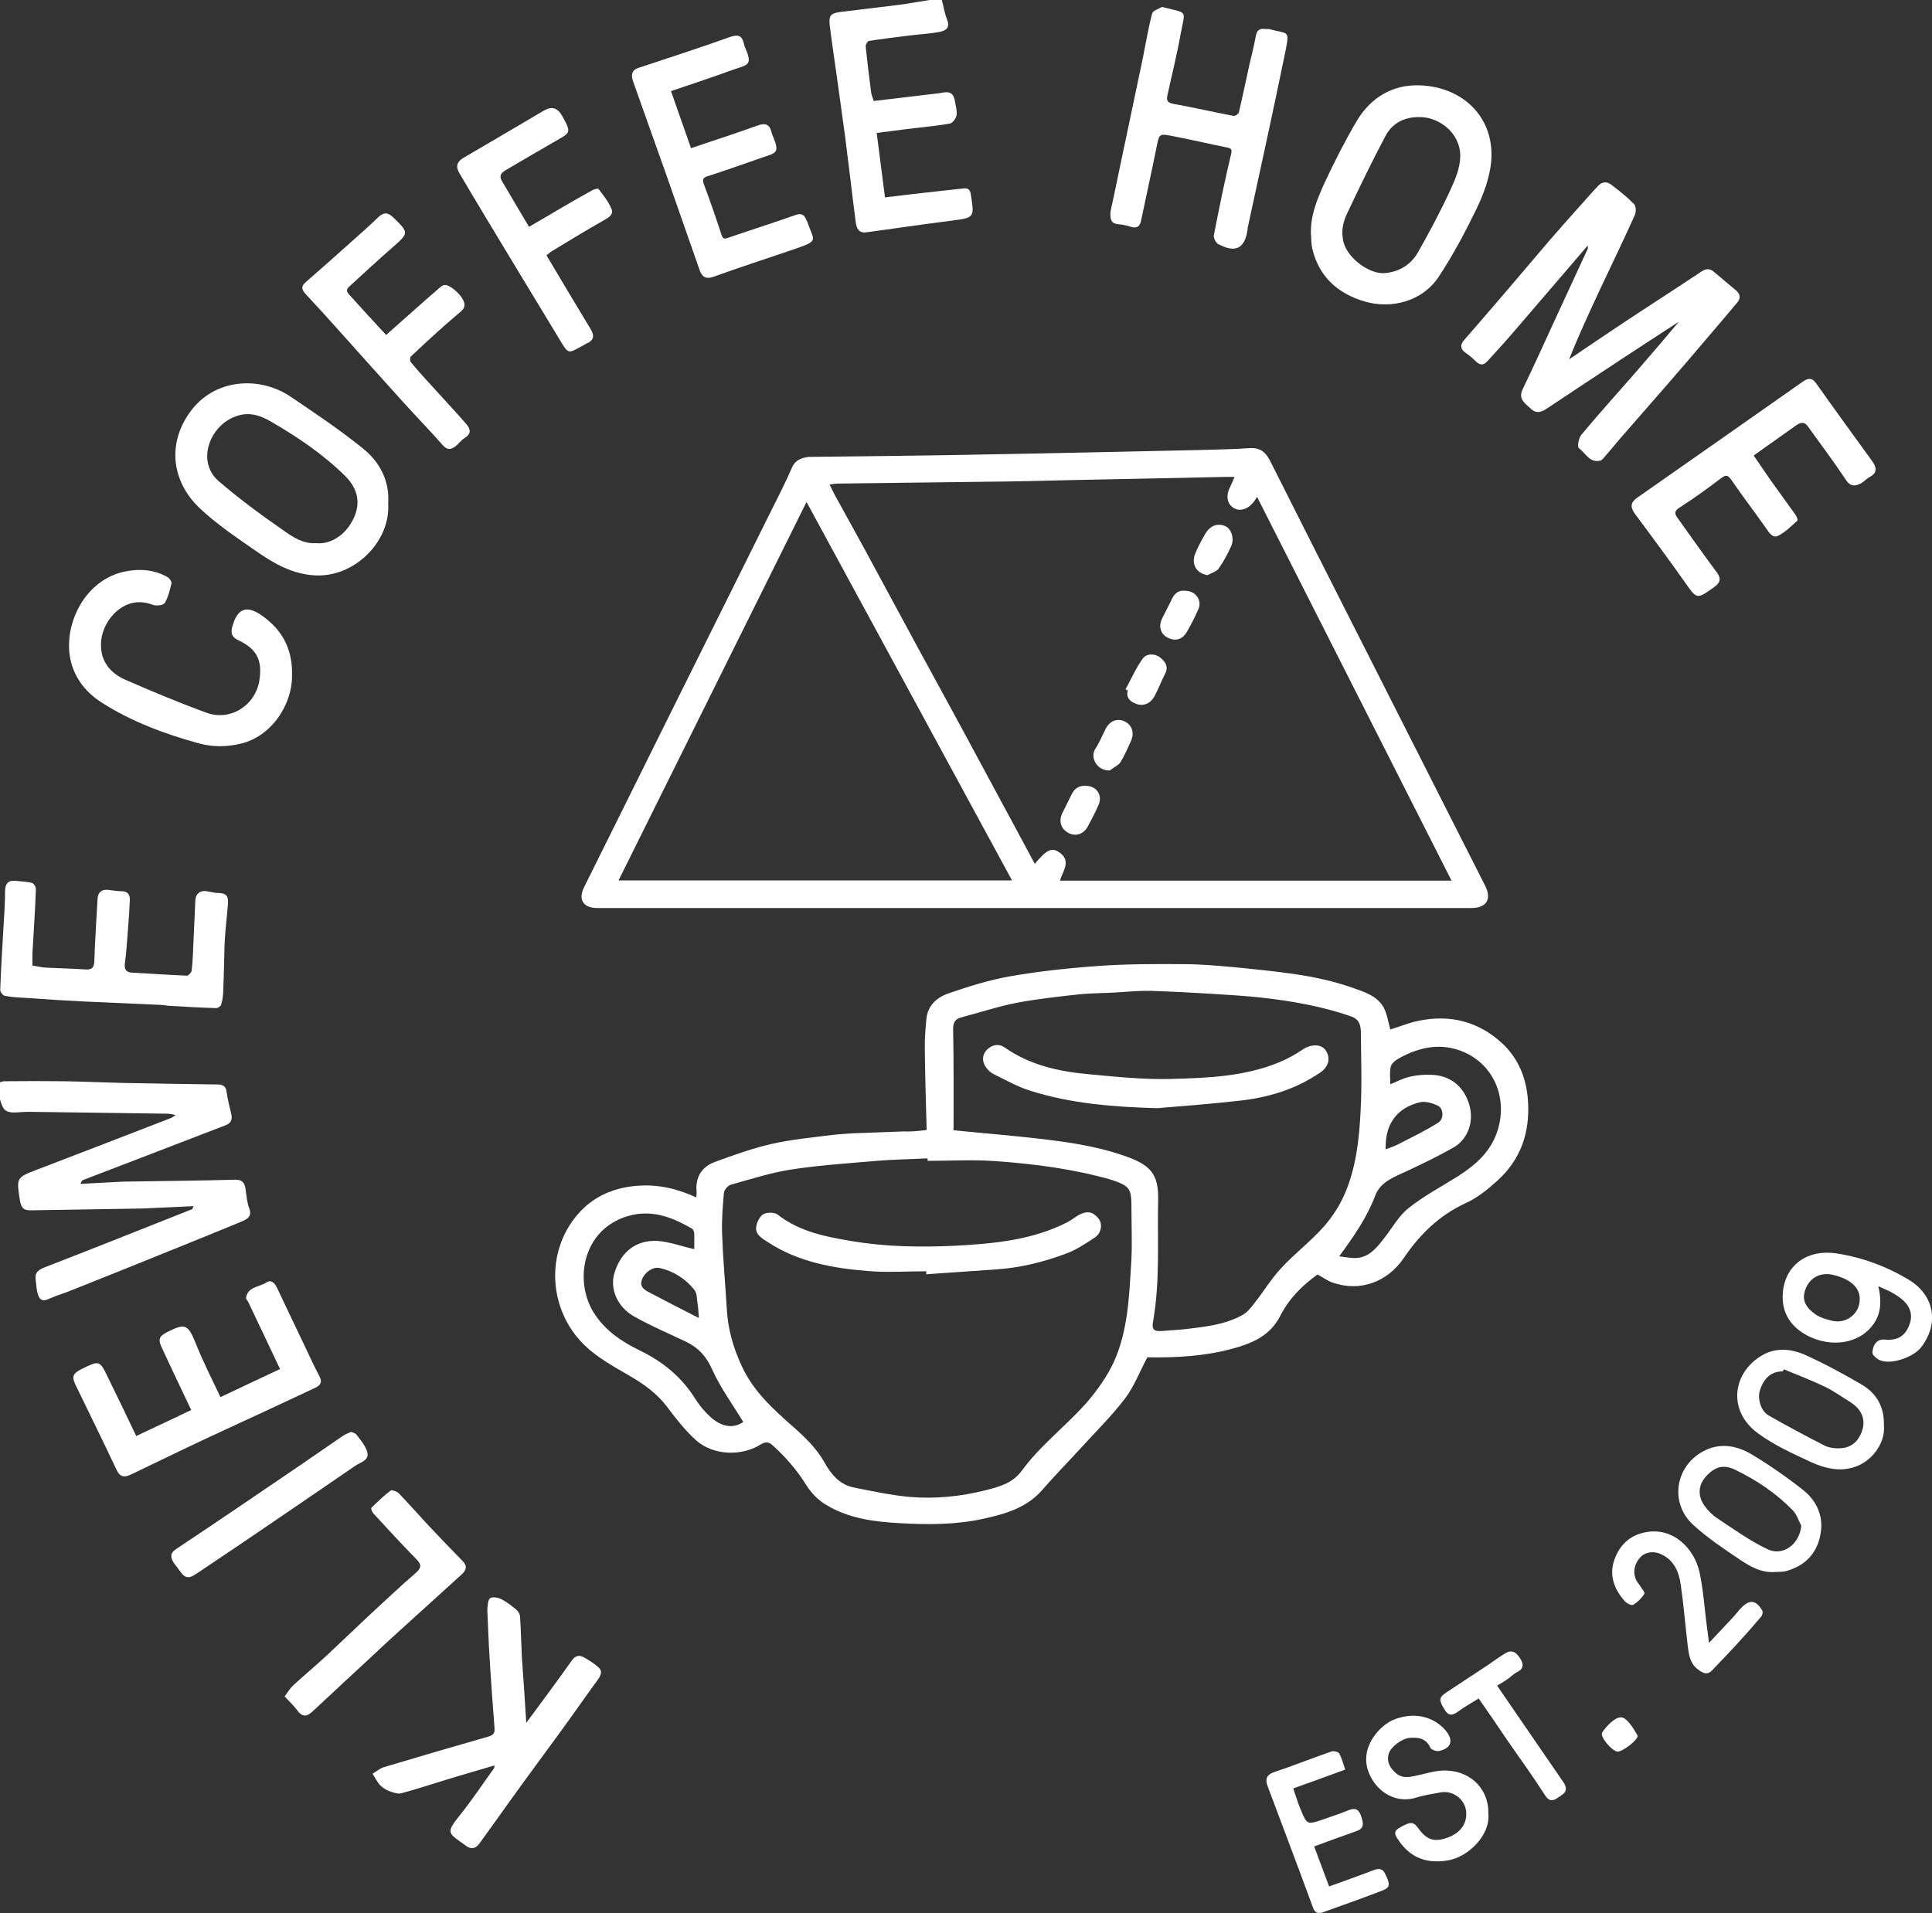
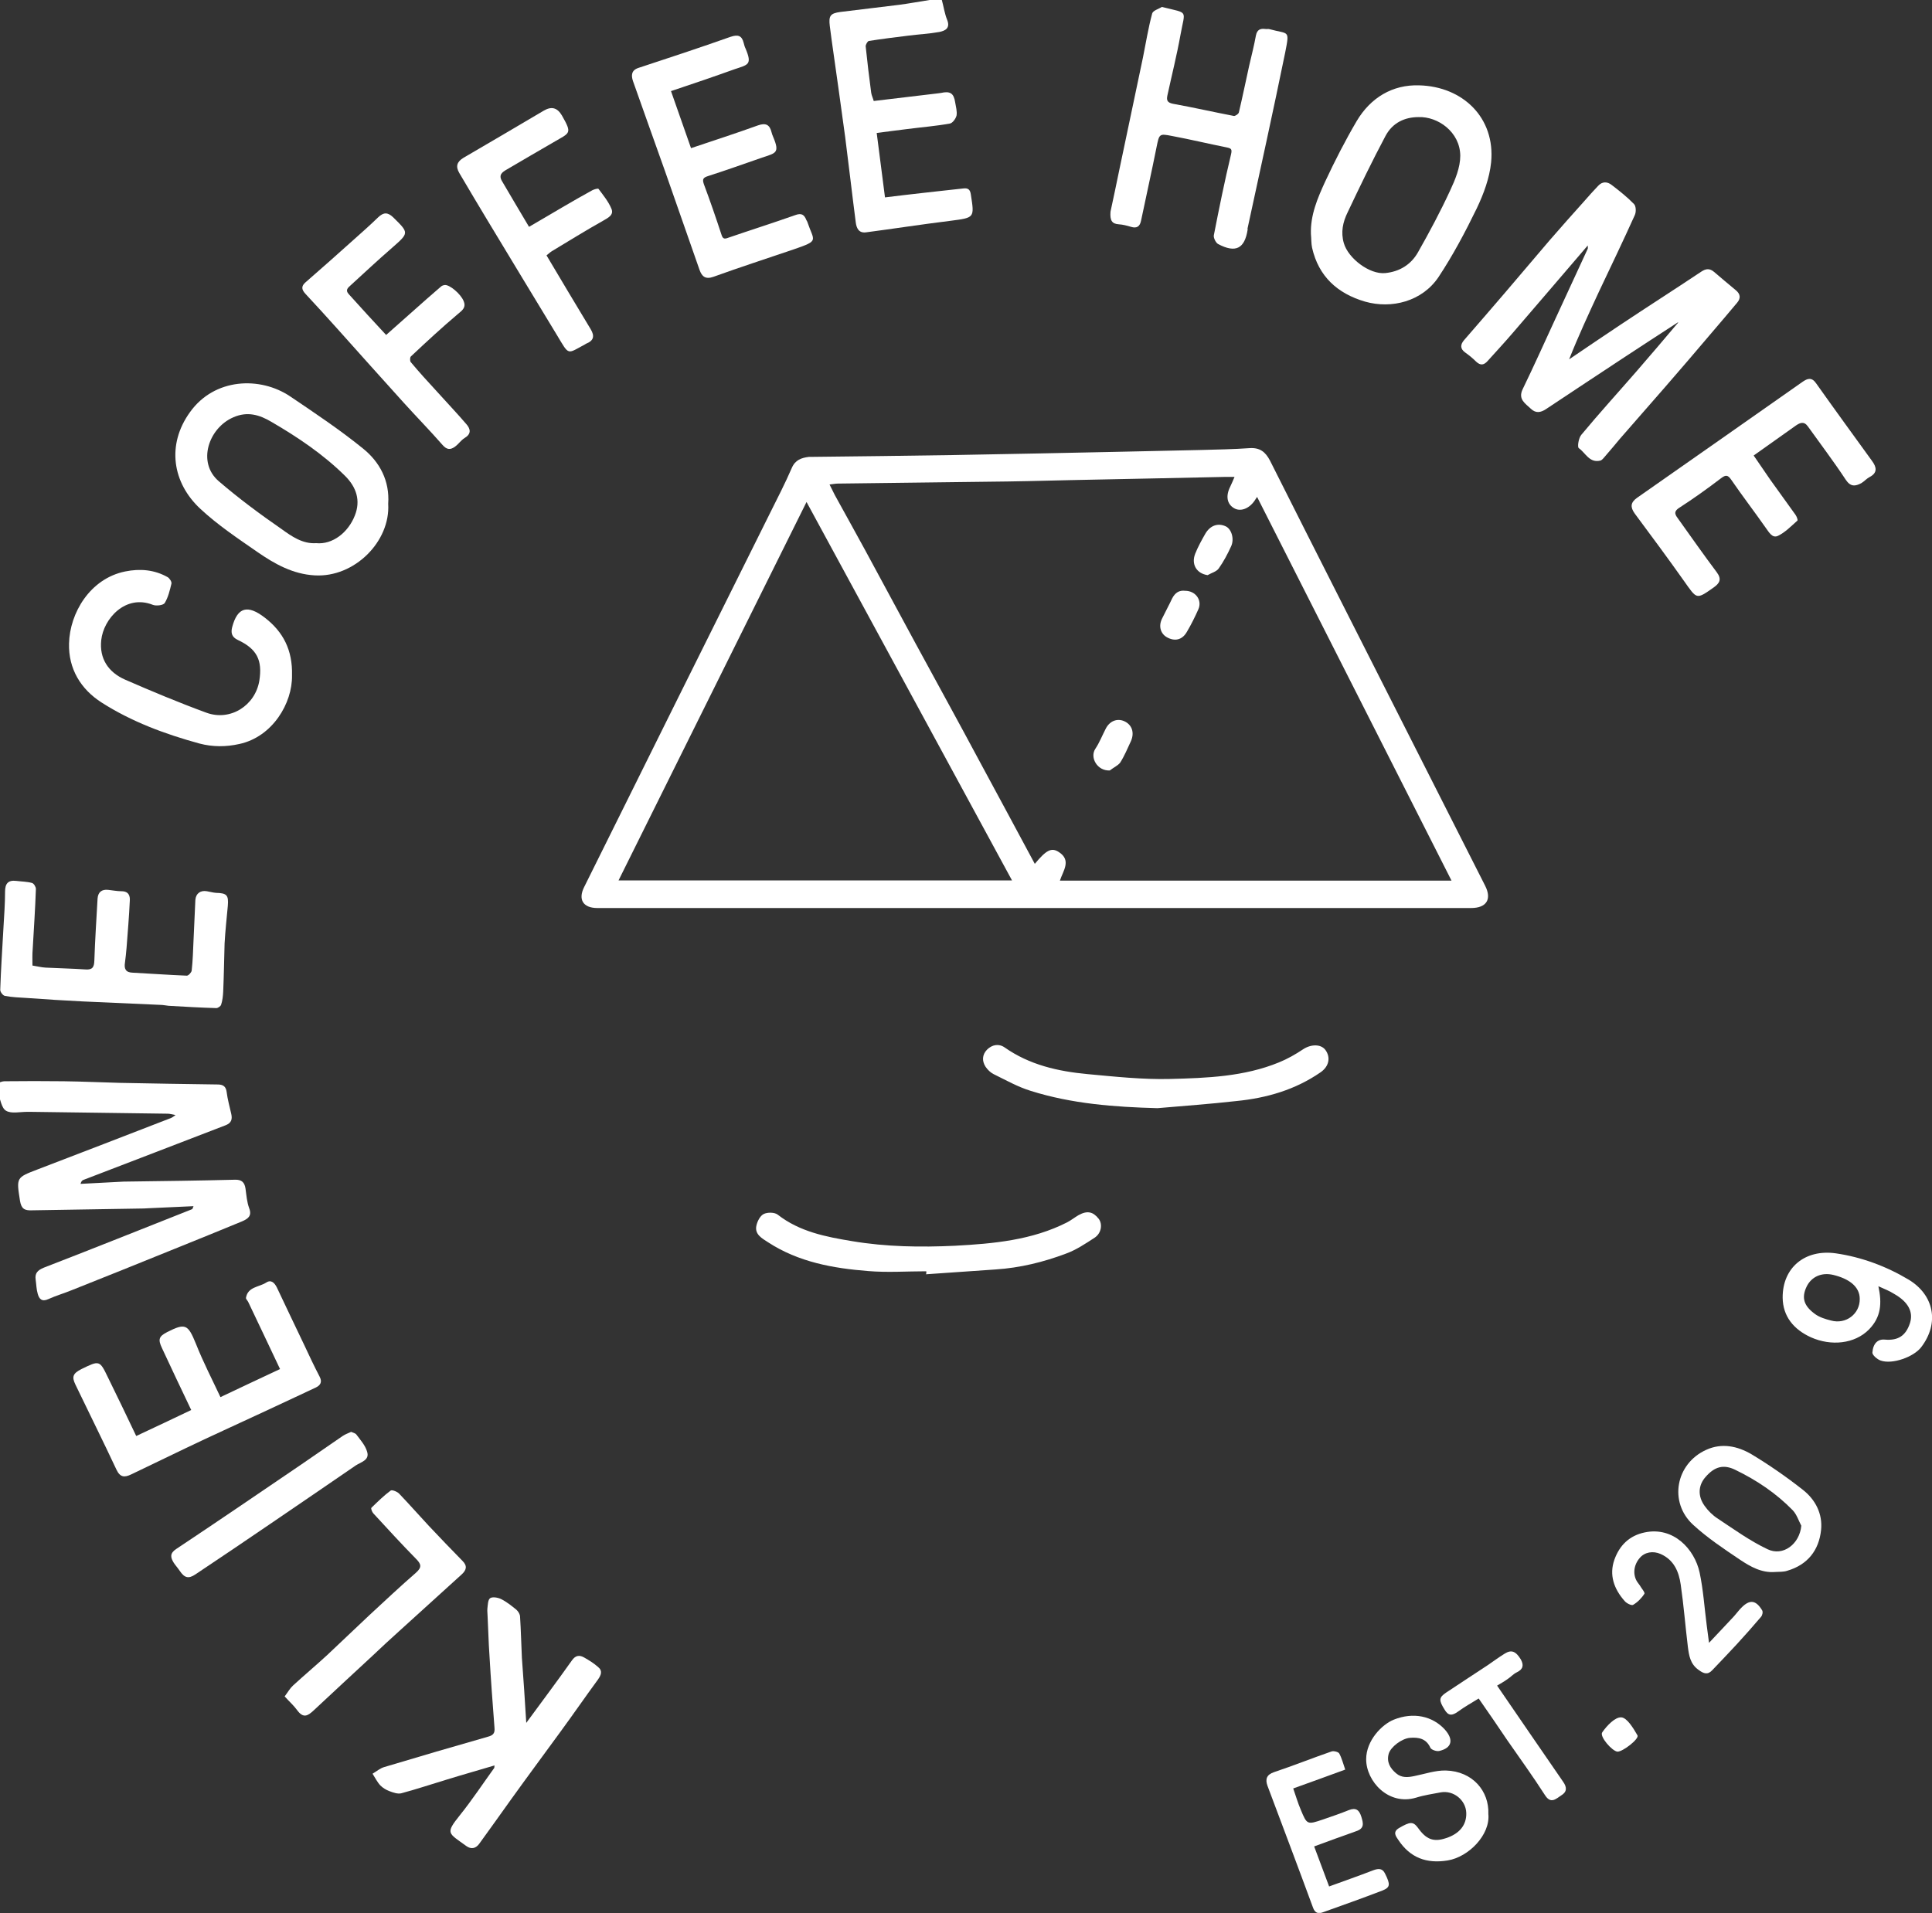
<svg xmlns="http://www.w3.org/2000/svg" xmlns:xlink="http://www.w3.org/1999/xlink" id="Ebene_1" x="0px" y="0px" viewBox="0 0 839.6 831.6" style="enable-background:new 0 0 839.6 831.6;" xml:space="preserve">
  <rect x="0" y="0" width="839.6" height="831.6" fill="#333333" stroke="none" />
  <style type="text/css"> .st0{clip-path:url(#SVGID_00000071554573945404611160000015073481371061154986_);fill:#FFFFFF;} </style>
  <g>
    <defs>
      <rect id="SVGID_1_" x="-0.9" y="0" width="840.5" height="831.5" />
    </defs>
    <clipPath id="SVGID_00000010270541472073344880000018101313252987444121_">
      <use xlink:href="#SVGID_1_" style="overflow:visible;" />
    </clipPath>
    <path style="clip-path:url(#SVGID_00000010270541472073344880000018101313252987444121_);fill:#FFFFFF;" d="M-0.9,470.7 c0.9-0.2,1.9-0.7,2.8-0.7c8.6-0.1,17.2-0.1,25.8,0c8.2,0.1,16.3,0.5,24.5,0.7c14.1,0.3,28.3,0.5,42.4,0.7c2.4,0,3.6,0.9,3.9,3.3 c0.4,3.2,1.3,6.4,2,9.5c0.5,2.3,0.1,3.9-2.4,4.9C77.5,497,56.9,505,36.2,512.9c-0.5,0.2-0.9,0.6-1.2,1.7c6.4-0.3,12.8-0.7,19.1-1 c0.4,0,0.7,0,1.1,0c15.6-0.2,31.3-0.4,46.9-0.8c3-0.1,4.2,1.2,4.6,3.9c0.4,2.9,0.6,5.8,1.6,8.5c1.3,3.4-0.6,4.6-3.1,5.7 c-9.9,4.1-19.8,8.1-29.7,12.1c-14.7,6-29.5,11.9-44.3,17.8c-3.4,1.4-6.9,2.4-10.2,3.9c-2.8,1.3-4-0.1-4.6-2.3 c-0.6-2-0.6-4.1-0.9-6.1c-0.4-2.8,0.7-4.1,3.6-5.3c21.5-8.3,42.9-16.9,64.4-25.4c0.2-0.1,0.2-0.4,0.6-1.3 c-6.8,0.3-13.2,0.6-19.7,0.9c-0.6,0-1.2,0.1-1.8,0.1c-16.3,0.3-32.5,0.5-48.8,0.8c-3.1,0.1-4.5-0.6-5.1-4.1 c-1.6-10.2-1.7-10.1,7.7-13.7c19.4-7.4,38.7-14.9,58.1-22.4c0.4-0.2,0.8-0.5,1.8-1.2c-1.6-0.3-2.5-0.6-3.5-0.6 c-19.7-0.3-39.5-0.5-59.2-0.8c-0.6,0-1.2,0-1.9,0c-3.1,0-6.8,0.9-9.1-0.5c-2-1.2-2.4-5-3.5-7.6V470.7z" />
-     <path style="clip-path:url(#SVGID_00000010270541472073344880000018101313252987444121_);fill:#FFFFFF;" d="M409.3,0 c0.8,2.9,1.2,5.9,2.3,8.6c1.5,3.7-0.9,4.8-3.4,5.3c-4.4,0.8-9,1-13.5,1.6c-5.7,0.7-11.4,1.4-17.1,2.3c-0.6,0.1-1.4,1.6-1.4,2.3 c0.7,6.7,1.5,13.5,2.4,20.2c0.2,1.3,0.8,2.4,1.1,3.6c9.5-1.1,18.6-2.2,27.7-3.3c0.5-0.1,1-0.1,1.5-0.2c4-0.9,5.6,0.1,6.2,4.1 c0.3,1.9,0.9,3.9,0.6,5.7c-0.3,1.3-1.7,3.3-2.9,3.5c-6.1,1.1-12.4,1.6-18.6,2.4c-4.2,0.5-8.5,1.1-13.2,1.7c1.2,9.3,2.4,18.4,3.6,28 c5.9-0.7,11.4-1.4,17-2c5.7-0.6,11.4-1.3,17.2-1.9c1.9-0.2,2.8,0.5,3.1,2.6c1.6,10.3,1.7,10.1-9,11.5c-12.2,1.5-24.4,3.4-36.6,5 c-3.2,0.4-4.1-2-4.4-4.3c-1.6-12.3-3-24.7-4.6-37.1c-1.9-14.1-3.9-28.2-5.9-42.3c-0.3-2-0.5-4.1-0.8-6.1c-0.5-4.3,0.2-5.4,4.6-6 c8.5-1.1,17-2,25.5-3.1c4.6-0.6,9.3-1.5,13.9-2.2H409.3z" />
-     <path style="clip-path:url(#SVGID_00000010270541472073344880000018101313252987444121_);fill:#FFFFFF;" d="M303.7,572.9 c-0.2-2.4-0.2-4.1-0.5-5.8c-0.4-2.2-0.2-5-1.5-6.5c-3.8-4.7-8.8-8-14.9-9.4c-2.9-0.7-6.4,1.6-7.7,4.7c-1.4,3.2,0.7,4.7,3.1,5.9 C289.2,565.5,296.2,569.1,303.7,572.9 M602.2,499.6c2.1-0.8,3.9-1.4,5.6-2.3c5.8-3,11.7-5.8,17.2-9.3c2.6-1.6,2.4-6.2-0.2-7.4 c-2.3-1.1-5.3-2-7.6-1.5C607,481.5,601.8,488.7,602.2,499.6 M582,546.1c2.6,0.3,5.2,0.9,7.8,0.7c5.4-0.5,8.5-4.5,11.5-8.3 c3.6-4.5,6.5-10,11-13.5c6.5-5.2,14-9.1,21.1-13.6c8-5.1,14.8-11,17.6-20.6c4-13.6-1.7-27.5-14.4-33.3c-9.8-4.4-19.3-2.6-28.4,2.4 c-1.5,0.8-3.4,2.2-3.8,3.7c-0.6,2.3-0.2,5-0.2,7.7c3.1-1.3,5.8-2.7,8.6-3.3c3-0.7,6.1-0.9,9.1-0.8c8.6,0.2,14.1,5.3,16.4,12.3 c2.8,8.5-1,16.1-6.5,19.2c-6.6,3.8-13.5,7.1-20.5,10.4c-5.5,2.5-11.5,4.7-13.7,10.7C594.1,529.1,588.5,537.2,582,546.1 M301.7,543 c0-1.9,0.1-4.4,0-6.8c0-0.7-0.4-1.7-0.9-2.1c-8.2-4.7-16.6-8.2-26.4-5.9c-20.8,5-25.2,27.7-16.6,42c4.9,8.1,12.4,13,20.6,17 c9.8,4.8,17.8,11.4,23.6,20.6c1.8,2.9,4,5.6,6.5,7.9c5.1,4.8,10.4,5.3,14.5,2.4c-4.6-7.6-9.9-14.8-13.5-22.8 c-2.5-5.6-5.8-9.3-11-11.9c-7.7-3.7-15.6-7-23-11.2c-7.5-4.3-10.6-12.3-8.4-19.1c2.8-9,9.4-14.2,18.7-13.7 C291,539.8,296.1,541.7,301.7,543 M414.4,491.3c16,1.6,30.8,2.7,45.5,4.7c9.5,1.3,19.1,3.1,28.1,6.2c12.3,4.1,15.5,8.2,15.3,19.5 c-0.4,17.6,0.9,35.2-2.2,52.7c-0.7,3.7,0.5,4.5,4.5,4.1c3.3-0.3,6.6-0.4,9.9-0.8c8.4-1,16.8-1.9,24.3-6c2.1-1.1,3.8-3.2,5.3-5.2 c4-5,7.3-10.6,11.7-15.3c5.8-6.3,12.7-11.5,18.4-17.9c3.8-4.3,7.1-9.4,9.3-14.6c4.9-11.5,6.2-23.8,6.8-36.1 c0.6-11.2,0.2-22.4,0.1-33.6c0-2.9-0.5-5.8-4-7.1c-12.8-4.5-26.1-6.8-39.6-8.3c-6.5-0.7-13-1.1-19.5-1.5c-9.5-0.6-19-1.1-28.5-1.4 c-4.9-0.1-9.9,0.4-14.8,0.7c-5.3,0.3-10.6,0.3-15.9,0.8c-9.1,1-18.3,2-27.3,3.7c-8.2,1.6-16.2,4.3-24.3,6.4 c-2.5,0.7-3.3,2.4-3.3,4.9C414.5,462.2,414.4,476.9,414.4,491.3 M403.1,504.6c0-0.4,0-0.7,0-1.1c-7.4,0.4-14.9,0.5-22.2,1.1 c-12.5,1.1-25,1.9-37.3,3.8c-8.8,1.4-17.5,4.2-26.1,6.6c-1.2,0.4-2.8,2.2-2.9,3.5c-0.5,5.8-1,11.7-0.8,17.6 c0.4,11.2,1.4,22.3,2.1,33.5c0.5,8.5,2.9,16.6,6.5,24.3c4.9,10.7,13.5,18.6,22.2,26.2c5.3,4.7,10.3,9.5,13.7,15.6 c3,5.3,6.5,9.6,12.8,10.9c8.1,1.6,16.3,3.4,24.5,4.1c10.9,0.9,21.9-0.2,32.6-2.9c6-1.5,12-3.1,15.9-8.6c2.8-3.8,6-7.4,9.4-10.8 c6.3-6.4,13.1-12.3,19-19c4.5-5.3,8.7-11.2,11.6-17.5c6.1-13.6,6.6-28.4,7.5-43c0.5-8,0.1-16,0.1-24c0-8.3-0.7-9.3-8.5-12 c-0.1,0-0.2-0.1-0.3-0.1c-16.5-4.7-33.5-6.9-50.6-8.1C422.5,504,412.8,504.6,403.1,504.6 M402.7,491.2c-0.3-11.9-0.7-23.6-0.8-35.3 c-0.1-4.4,0.3-8.8,0.7-13.1c0.6-5.8,4.6-9.3,9.6-11c8.7-3,17.6-5.8,26.6-7.4c12.7-2.2,25.5-3.6,38.3-4.5 c12.4-0.9,24.8-0.9,37.2-0.8c7.6,0,15.3,0.7,22.9,1.4c17.1,1.8,34.4,3.1,50.7,8.9c5.1,1.8,10.7,3.5,13.5,8.7 c1.4,2.8,1.9,6.1,2.8,9.4c3.7-1.1,7.7-2.8,11.9-3.7c14-3,26.6,0.2,36.9,9.9c6.9,6.5,10.3,14.9,11,24.5c1,14.1-3.1,26-13.7,35.4 c-4,3.6-8.5,7.2-13.4,9.4c-11.5,5.3-19.9,13.6-26.9,23.9c-6.9,10.1-18.7,15-31.2,10.5c-2.1-0.8-4-2.2-6.2-3.4 c-6.7,4.7-12.5,10.6-16.3,18.1c-4.4,8.6-12.3,11.9-20.9,14.2c-12.2,3.3-24.7,3.9-36.8,3.7c-3.3,6.2-5.7,12.6-9.7,17.9 c-6,7.9-13.2,14.9-19.9,22.3c-5.4,5.9-11,11.6-16.2,17.6c-6.7,7.6-15.7,10.2-25.1,12.3c-12.1,2.7-24.3,2.7-36.5,2 c-11.2-0.6-22.5-2-32.4-8.1c-3.3-2-6.3-5.1-8.3-8.3c-4.1-6.6-9.1-12.4-14.9-17.6c-1.4-1.2-2.7-1.6-4.9-0.3 c-8.1,5.2-20.7,5.1-28.4-1.9c-4.7-4.3-8.7-9.4-12.5-14.5c-4.5-5.9-10.2-9.9-16.6-13.6c-6.7-3.9-13.8-7.8-19.2-13.1 c-15.7-15.2-17.2-40.5-2.8-57c6.7-7.7,15.7-11.6,26.2-12.3c8.8-0.6,17,1.3,25.2,5.1c0.1-1.1,0.2-2,0.1-2.8 c-0.5-6.1,2.3-10.5,7.9-12.6c8.2-3,16.5-6,24.9-7.9c8.4-1.9,17.1-2.7,25.7-3.8c3.3-0.4,6.6-0.6,9.9-0.8c7.3-0.3,14.6-0.5,21.9-0.8 C396.3,492,399.7,491.5,402.7,491.2" />
+     <path style="clip-path:url(#SVGID_00000010270541472073344880000018101313252987444121_);fill:#FFFFFF;" d="M409.3,0 c0.8,2.9,1.2,5.9,2.3,8.6c1.5,3.7-0.9,4.8-3.4,5.3c-4.4,0.8-9,1-13.5,1.6c-5.7,0.7-11.4,1.4-17.1,2.3c-0.6,0.1-1.4,1.6-1.4,2.3 c0.7,6.7,1.5,13.5,2.4,20.2c0.2,1.3,0.8,2.4,1.1,3.6c9.5-1.1,18.6-2.2,27.7-3.3c0.5-0.1,1-0.1,1.5-0.2c4-0.9,5.6,0.1,6.2,4.1 c0.3,1.9,0.9,3.9,0.6,5.7c-0.3,1.3-1.7,3.3-2.9,3.5c-6.1,1.1-12.4,1.6-18.6,2.4c-4.2,0.5-8.5,1.1-13.2,1.7c1.2,9.3,2.4,18.4,3.6,28 c5.9-0.7,11.4-1.4,17-2c5.7-0.6,11.4-1.3,17.2-1.9c1.9-0.2,2.8,0.5,3.1,2.6c1.6,10.3,1.7,10.1-9,11.5c-12.2,1.5-24.4,3.4-36.6,5 c-3.2,0.4-4.1-2-4.4-4.3c-1.6-12.3-3-24.7-4.6-37.1c-1.9-14.1-3.9-28.2-5.9-42.3c-0.3-2-0.5-4.1-0.8-6.1c-0.5-4.3,0.2-5.4,4.6-6 c8.5-1.1,17-2,25.5-3.1c4.6-0.6,9.3-1.5,13.9-2.2H409.3" />
    <path style="clip-path:url(#SVGID_00000010270541472073344880000018101313252987444121_);fill:#FFFFFF;" d="M350.5,218.2 c-27.4,55.1-54.5,109.7-81.7,164.5h171C410,327.8,380.4,273.3,350.5,218.2 M630.8,382.8C602.5,327,574.5,271.6,546.3,216 c-0.5,0.8-0.9,1.3-1.2,1.8c-2.4,3.4-6.1,4.7-8.8,3.1c-3.1-1.8-3.7-5.3-1.7-9.3c0.6-1.3,1.2-2.6,1.9-4.3c-1.7,0-2.9,0-4.1,0 c-11,0.2-22.1,0.5-33.1,0.7c-11.4,0.2-22.8,0.5-34.2,0.7c-12.1,0.3-24.3,0.6-36.4,0.7c-21.5,0.3-43,0.5-64.5,0.8 c-1,0-2.1,0.2-3.7,0.4c1,1.9,1.6,3.3,2.3,4.6c4.4,8,8.8,15.9,13.1,23.8c7.4,13.6,14.7,27.3,22.1,40.9c9.3,17.1,18.7,34.2,27.9,51.4 c8,14.7,15.8,29.4,23.8,44.2c4.9-5.9,7.2-7.3,10.5-5.1c5.5,3.6,1.8,8.1,0.4,12.4H630.8z M449.3,394.7c-63.2,0-126.5,0-189.7,0 c-6.2,0-8.5-3.7-5.7-9.2c7.2-14.4,14.3-28.9,21.5-43.3c6.5-13,12.9-26.1,19.4-39.1c6.7-13.5,13.4-26.9,20.1-40.4 c6.5-13.1,13.1-26.3,19.6-39.4c3.3-6.6,6.7-13.2,9.6-19.9c1.5-3.5,4.2-4.4,7.4-4.8c0.2,0,0.5,0,0.7,0c20.7-0.2,41.5-0.5,62.2-0.8 c12.4-0.2,24.8-0.5,37.2-0.7c11.3-0.2,22.6-0.5,33.8-0.7c12.2-0.3,24.3-0.5,36.5-0.8c7.1-0.2,14.1-0.3,21.1-0.8 c4.5-0.3,6.9,1.6,8.9,5.4c10.4,20.8,21,41.6,31.5,62.4c20.7,40.8,41.3,81.6,62,122.4c3,5.9,0.6,9.7-6.1,9.7 C576,394.7,512.7,394.7,449.3,394.7" />
    <path style="clip-path:url(#SVGID_00000010270541472073344880000018101313252987444121_);fill:#FFFFFF;" d="M729.2,140.1 c-7.8,5.1-15.6,10.1-23.3,15.2c-11.4,7.5-22.7,15-34,22.5c-2.4,1.6-4.5,1.9-6.6-0.1c-2.4-2.3-5.7-4.1-3.6-8.5 c4.8-9.9,9.3-19.9,13.9-29.9c4.8-10.4,9.6-20.8,14.4-31.2c0.1-0.3,0-0.7,0-1.4c-11,12.8-21.7,25.4-32.5,37.9 c-3.6,4.2-7.3,8.2-11,12.3c-1.6,1.8-3.1,2.1-5,0.3c-1.5-1.5-3.1-2.8-4.8-4c-2.2-1.6-2.1-3.4-0.5-5.3c5.9-6.8,11.8-13.6,17.7-20.5 c6.5-7.6,12.9-15.2,19.4-22.8c5-5.8,10.2-11.6,15.3-17.3c1.9-2.2,3.9-4.4,5.9-6.5c1.8-2,4-1.9,5.9-0.4c3.4,2.6,6.8,5.3,9.7,8.3 c0.9,0.9,1,3.5,0.3,4.9c-5,11.1-10.3,22.1-15.5,33.1c-4.5,9.7-9,19.4-13,29.5c7.4-5,14.7-10,22.1-14.9 c11.7-7.8,23.6-15.4,35.3-23.2c2.1-1.4,3.7-1.5,5.6,0.1c3.1,2.7,6.3,5.3,9.5,8c1.9,1.6,2.2,3.4,0.5,5.4c-3.7,4.4-7.4,8.8-11.1,13.1 c-6.8,8-13.6,16-20.5,23.9c-6.4,7.4-12.9,14.7-19.3,22.1c-2.2,2.6-4.3,5.2-6.6,7.8c-0.5,0.6-1.2,1.5-1.9,1.7 c-4.8,1.2-6.5-3.4-9.4-5.4c-0.7-0.5-0.1-4.4,1.1-5.8c7.8-9.4,16-18.4,24-27.6c6.1-7,12.1-14.1,18.1-21.2 C729.3,140.4,729.3,140.2,729.2,140.1" />
    <path style="clip-path:url(#SVGID_00000010270541472073344880000018101313252987444121_);fill:#FFFFFF;" d="M137.4,236.1 c7.1,0.7,13.9-4.6,16.8-12c2.6-6.5,0.7-12.3-4.2-17.2c-9.5-9.4-20.5-16.8-32-23.5c-5.2-3.1-10.5-4.7-16.6-2 c-10.7,4.6-15.9,19.6-6.3,27.8c8.6,7.4,17.9,14.3,27.3,20.8C126.7,233.1,131.5,236.5,137.4,236.1 M168.7,219 c1,16.4-14.7,32.1-31.9,31.1c-9.5-0.5-17.5-5-25-10.2c-8.5-5.9-17.2-11.7-24.7-18.7c-12.2-11.3-14.8-27.9-4.5-42.1 c10.6-14.8,30.4-15.6,43.5-6.8c10.8,7.3,21.6,14.5,31.7,22.7C165.1,200.9,169.4,209.1,168.7,219" />
    <path style="clip-path:url(#SVGID_00000010270541472073344880000018101313252987444121_);fill:#FFFFFF;" d="M616.5,50.9 c-6,0-11.3,2.4-14.4,8.2c-5.8,10.9-11.2,22.1-16.5,33.3c-2,4.1-3,8.5-1.6,13.3c1.9,6.6,11.2,13.7,18,13c6.2-0.6,11.2-3.7,14.2-9 c5-8.8,9.8-17.8,14-26.9c2.2-4.7,4.4-10,4.4-15.1C634.5,57.3,624.8,50.6,616.5,50.9 M569.7,101.8c-0.3-8.3,2.9-15.7,6.2-22.9 c4.2-9,8.7-17.8,13.7-26.3c6-10.1,15.5-15.9,27.2-15.5c18.8,0.5,33.1,14,31.2,33.5c-0.7,6.8-3.2,13.6-6.2,19.9 c-5,10.3-10.4,20.5-16.7,30c-7.1,10.5-20.3,13.9-31.9,10.6c-12-3.5-20.2-11-23-23.4C569.8,105.8,569.9,103.8,569.7,101.8" />
    <path style="clip-path:url(#SVGID_00000010270541472073344880000018101313252987444121_);fill:#FFFFFF;" d="M482.6,92 c1.2-5.5,2.6-12.2,4-19c3.4-16,6.7-32,10.1-48c1.3-6.4,2.3-12.8,4-19.1c0.3-1.3,2.8-2,4.3-2.9c0.1,0,0.2,0.1,0.3,0.1 C516.7,6,515,4,513,15.2c-1.6,8.9-3.8,17.6-5.7,26.4c-0.4,2,0,3,2.4,3.5c8.9,1.6,17.6,3.6,26.5,5.3c0.6,0.1,2.1-0.9,2.2-1.6 c1.6-6.8,3-13.6,4.5-20.4c1-4.3,2.1-8.6,2.9-13c0.5-2.5,1.9-3.1,4.1-2.8c0.6,0.1,1.3-0.1,1.9,0.1c8.3,2.3,8.7,0,6.7,10.2 c-5.2,25.4-10.8,50.8-16.3,76.2c-0.1,0.2,0,0.5,0,0.7c-1.3,8.3-5.2,10.3-12.8,6.3c-1-0.5-2.1-2.7-1.9-3.8 c2.3-11.8,4.7-23.6,7.5-35.3c0.5-2.2,0-2.5-1.8-2.9c-8-1.6-15.9-3.5-23.9-5c-5.6-1.1-5.5-0.9-6.7,4.9c-2.1,10.6-4.5,21.2-6.7,31.8 c-0.5,2.6-1.8,3.6-4.4,2.8c-1.7-0.5-3.5-1-5.3-1.1C483.2,97.3,482.3,95.8,482.6,92" />
    <path style="clip-path:url(#SVGID_00000010270541472073344880000018101313252987444121_);fill:#FFFFFF;" d="M228.7,748.9 c6.9-9.4,13.5-18.2,19.8-27.1c1.6-2.3,3.3-2.5,5.4-1.3c2.1,1.2,4.2,2.5,6,4.1c2.1,1.7,1.3,3.5,0,5.4c-5.5,7.5-10.8,15.2-16.3,22.7 c-7.2,9.9-14.5,19.7-21.6,29.6c-4.6,6.4-9.1,12.8-13.7,19.1c-1.5,2.1-3.5,2.6-5.7,1c-7.8-5.7-9.2-5.3-2.8-13.3 c5.3-6.6,10-13.7,14.9-20.5c0.2-0.2,0.1-0.6,0.2-1.2c-7,2.1-13.8,4-20.6,6.1c-6.6,2-13.2,4.2-19.9,6c-1.5,0.4-3.5-0.3-5.1-0.9 c-1.4-0.5-2.9-1.4-4-2.5c-1.4-1.5-2.3-3.4-3.4-5.1c1.7-1,3.3-2.4,5.1-2.9c15-4.5,30-8.9,45.1-13.2c2.2-0.6,3-1.5,2.8-3.8 c-0.8-10.5-1.6-21.1-2.2-31.7c-0.4-5.6-0.5-11.2-0.8-16.8c0-1.1-0.2-2.2-0.1-3.3c0.2-1.6,0.2-3.9,1.2-4.6c1-0.7,3.4-0.3,4.8,0.4 c2.4,1.2,4.5,2.9,6.6,4.6c0.8,0.7,1.6,2,1.6,3c0.4,6,0.5,11.9,0.8,17.9C227.5,729.8,228.1,739,228.7,748.9" />
    <path style="clip-path:url(#SVGID_00000010270541472073344880000018101313252987444121_);fill:#FFFFFF;" d="M762.1,198 c2.5,3.6,4.8,7,7.2,10.5c3.6,5.1,7.4,10.2,11,15.3c0.5,0.7,1.1,2.3,0.8,2.5c-2.7,2.4-5.3,5.1-8.4,6.6c-2.5,1.2-3.9-1.5-5.3-3.4 c-4.9-7-10.2-13.9-15-20.9c-1.5-2.2-2.4-2.3-4.5-0.7c-5.9,4.5-11.9,8.8-18.1,12.8c-3,1.9-1.5,3.4-0.3,5.1 c5.5,7.7,10.9,15.4,16.6,23c2.2,3,1.2,4.7-1.3,6.5c-7.8,5.5-7.3,5.2-13-2.8c-7-9.9-14.2-19.6-21.4-29.3c-2-2.8-1.8-4.8,1-6.8 c24-16.8,48-33.6,71.9-50.4c2.3-1.6,4.1-2.1,6,0.7c8,11.3,16.1,22.4,24.2,33.6c2,2.7,2.6,5.2-1.1,7.1c-1.3,0.7-2.3,1.9-3.5,2.6 c-2.6,1.4-4.7,1.7-6.8-1.5c-5.2-7.9-10.9-15.4-16.4-23.1c-1.7-2.4-3.4-1.7-5.3-0.4C774.5,189.2,768.6,193.4,762.1,198" />
    <path style="clip-path:url(#SVGID_00000010270541472073344880000018101313252987444121_);fill:#FFFFFF;" d="M95.8,607.3 c8.8-4.2,17.4-8.2,25.9-12.2c-4.7-9.9-9.2-19.5-13.8-29.1c-0.3-0.7-1.1-1.3-1-1.9c0.8-4.8,5.7-4.6,8.8-6.6c2.1-1.4,3.6,0.1,4.6,2.1 c3.9,8.3,7.9,16.6,11.8,24.8c2.2,4.7,4.4,9.4,6.8,14c1.2,2.3,0.4,3.7-1.6,4.7c-13.4,6.3-26.9,12.6-40.4,18.8 c-5.4,2.5-10.8,5-16.2,7.6c-7.9,3.8-15.8,7.6-23.7,11.4c-2.9,1.4-4.8,1.3-6.4-2.1c-5.8-12.4-11.9-24.6-17.8-36.9 c-1.7-3.5-1.1-4.9,2.6-6.8c7.8-3.8,7.9-3.9,11.5,3.6c4.1,8.3,8.1,16.7,12.3,25.5c8.1-3.8,16-7.5,23.9-11.3 c-4.5-9.4-8.6-18.1-12.7-26.9c-1.8-3.8-1.4-5.1,2.3-7c7.9-4,9-3.3,12.4,5C88.3,592.1,92.2,599.6,95.8,607.3" />
    <path style="clip-path:url(#SVGID_00000010270541472073344880000018101313252987444121_);fill:#FFFFFF;" d="M291.6,39.6 c2.9,8.3,5.8,16.5,8.7,24.8c10.1-3.4,19.7-6.5,29.1-9.9c3.4-1.2,5.1-0.3,5.9,3c0.2,0.7,0.4,1.4,0.7,2c3,7.1,1.1,7-4.8,9 c-7.8,2.7-15.6,5.5-23.4,8c-2.2,0.7-2.7,1.3-1.9,3.6c2.7,7.2,5.2,14.5,7.6,21.8c0.6,2,1.3,2.1,3.1,1.4c9.6-3.3,19.4-6.4,29-9.8 c2.7-1,3.9-0.2,4.8,2.1c0.1,0.3,0.4,0.6,0.5,1c2.8,8.3,5.3,7.9-5.7,11.7c-11.7,4-23.5,7.8-35.1,12c-3.6,1.3-5.1-0.2-6.1-3 c-5-14.3-10-28.6-15-42.9c-4.6-13-9.3-26-13.9-39.1c-0.9-2.6-0.7-4.8,2.4-5.8c13.4-4.4,26.7-8.8,40-13.5c3.3-1.1,4.9-0.5,5.7,2.7 c0.2,0.8,0.4,1.6,0.8,2.4c3,7.1,1.1,7-4.8,9C310.3,33.3,301.2,36.4,291.6,39.6" />
    <path style="clip-path:url(#SVGID_00000010270541472073344880000018101313252987444121_);fill:#FFFFFF;" d="M14.1,419.7 c2,0.3,3.8,0.8,5.7,0.9c5.8,0.3,11.6,0.4,17.4,0.8c3,0.2,3.7-1,3.8-3.8c0.3-9,0.9-18,1.4-27c0.2-2.8,1.8-4.1,4.6-3.8 c1.9,0.2,3.9,0.6,5.8,0.6c3.2,0,3.8,2.1,3.6,4.3c-0.3,6.8-0.9,13.6-1.4,20.3c-0.2,2.2-0.4,4.3-0.7,6.5c-0.4,2.6,0.3,4.2,3.3,4.3 c7.9,0.4,15.7,1,23.6,1.3c0.7,0,2-1.4,2.1-2.2c0.5-4.4,0.6-8.7,0.8-13.1c0.3-5.8,0.5-11.7,0.8-17.6c0.2-2.8,2.2-4.3,5-3.8 c1.3,0.2,2.6,0.6,3.9,0.7c4.8,0.1,5.6,1,5.2,5.7c-0.5,5.4-1.1,10.9-1.4,16.3C97.4,417,97.3,424,97,431c-0.1,1.9-0.3,3.9-0.9,5.7 c-0.2,0.7-1.4,1.5-2.1,1.5c-6.9-0.2-13.8-0.6-20.7-1c-1.2-0.1-2.4-0.4-3.6-0.4c-11.2-0.5-22.5-1-33.7-1.5 c-8.1-0.4-16.2-0.9-24.3-1.5c-3.2-0.2-6.4-0.3-9.5-0.9c-0.9-0.1-2.1-1.7-2.1-2.6c0.3-9,0.9-18,1.4-27c0.3-5.2,0.7-10.5,0.7-15.7 c0-3.5,1.3-5.1,4.8-4.7c2.3,0.3,4.7,0.3,6.9,0.9c0.8,0.2,1.7,1.7,1.7,2.6c-0.3,8.8-0.9,17.5-1.4,26.3 C14,414.9,14.1,417.1,14.1,419.7" />
    <path style="clip-path:url(#SVGID_00000010270541472073344880000018101313252987444121_);fill:#FFFFFF;" d="M126.9,293.6 c0.2,12.1-8.5,26.7-22.9,29.8c-5.8,1.3-11.6,1.3-17.3-0.2c-15-4.1-29.5-9.5-42.5-17.8c-9.1-5.8-14.5-14.7-14.2-25.7 c0.3-13.2,9.1-28.2,24.4-31.3c6.4-1.3,12.7-0.8,18.5,2.5c0.8,0.5,1.8,2,1.6,2.8c-0.7,2.9-1.4,5.9-2.9,8.4c-0.6,1-3.7,1.4-5.2,0.8 C54.5,258.2,45,269,44,278.2c-0.9,8.1,3.1,14,10.3,17.2c11.7,5.1,23.4,10,35.4,14.4c10.4,3.8,21.2-3.1,23-13.9 c1.4-8.9-1-13.8-9.3-17.7c-2.8-1.3-3.1-3.2-2.5-5.6c2.3-8.7,6.7-9.9,14.2-4.1C123,274.6,127.2,282.5,126.9,293.6" />
    <path style="clip-path:url(#SVGID_00000010270541472073344880000018101313252987444121_);fill:#FFFFFF;" d="M167.8,145.6 c6.1-5.4,11.9-10.6,17.7-15.7c2-1.8,4.1-3.5,6.1-5.3c0.4-0.4,1-0.6,1.6-0.7c2.1-0.3,7,3.8,8.3,7c1.1,2.6-0.4,3.9-2.4,5.5 c-7,5.9-13.8,12.2-20.5,18.5c-0.5,0.4-0.5,2-0.1,2.5c3.6,4.3,7.4,8.5,11.2,12.6c4.3,4.8,8.8,9.5,13,14.4c1.8,2.1,2.2,4.2-0.8,6 c-1.5,0.9-2.6,2.6-4.1,3.7c-2,1.5-3.6,1.5-5.5-0.7c-5.5-6.3-11.3-12.2-16.9-18.4c-9.7-10.7-19.3-21.5-28.9-32.2 c-4.5-5-9-10-13.6-14.9c-1.8-1.9-2.2-3.4-0.1-5.2c7-6.1,14-12.3,20.9-18.5c3.6-3.2,7.2-6.4,10.6-9.7c2.4-2.3,4.2-2.3,6.6,0 c6.9,6.8,6.9,6.7-0.5,13.2c-6.1,5.3-12,10.8-18,16.3c-1.2,1.1-2.5,2.1-0.8,3.9C157,133.9,162.3,139.7,167.8,145.6" />
    <path style="clip-path:url(#SVGID_00000010270541472073344880000018101313252987444121_);fill:#FFFFFF;" d="M229.9,98.6 c5.1-3,9.8-5.7,14.5-8.5c4.3-2.5,8.6-5,13-7.4c0.8-0.4,2.4-0.9,2.7-0.6c2.1,2.8,4.3,5.5,5.6,8.6c1.2,2.8-1.5,4-3.7,5.3 c-7.5,4.2-14.9,8.8-22.2,13.2c-0.8,0.5-1.5,1.2-2.3,1.8c6.4,10.8,12.8,21.5,19.2,32.1c1.8,3,1.3,5-2,6.3c-0.1,0-0.2,0.1-0.3,0.2 c-8.2,4.4-6.9,5.1-12.4-4c-10.1-16.6-20.1-33.2-30.2-49.9c-4.1-6.8-8.2-13.7-12.2-20.5c-1.7-2.9-1-4.9,1.8-6.6 c11.6-6.8,23.3-13.6,34.9-20.5c3.4-2,5.9-1.3,7.9,2.1c4.6,8.1,3.5,7.4-3.6,11.6c-6.8,4-13.7,7.9-20.4,11.9c-1.9,1.1-3.7,2.3-2,5.1 C222,85.3,225.8,91.7,229.9,98.6" />
    <path style="clip-path:url(#SVGID_00000010270541472073344880000018101313252987444121_);fill:#FFFFFF;" d="M123.7,737.4 c1.5-2,2.3-3.5,3.6-4.7c4.9-4.5,9.9-8.7,14.8-13.2c6.2-5.8,12.3-11.7,18.5-17.5c6.7-6.2,13.3-12.4,20.2-18.4 c2.7-2.4,2.2-3.8-0.1-6.1c-6.3-6.4-12.3-13-18.4-19.6c-0.6-0.6-1.2-2.2-0.9-2.5c2.7-2.6,5.4-5.3,8.4-7.5c0.6-0.4,2.9,0.5,3.7,1.4 c4.4,4.6,8.6,9.4,12.9,14c4.8,5.1,9.7,10.2,14.6,15.2c2.2,2.2,1.7,4-0.4,5.9c-9,8.2-18,16.3-27,24.5c-4,3.6-8,7.3-11.9,11 c-8.5,7.9-17,15.7-25.4,23.6c-2.6,2.4-4.5,3.6-7.3-0.3C127.6,741.3,125.7,739.6,123.7,737.4" />
    <path style="clip-path:url(#SVGID_00000010270541472073344880000018101313252987444121_);fill:#FFFFFF;" d="M808.2,564.6 c0-5.5-4.9-8.8-11.4-10.4c-5.3-1.3-9.7,0.9-11.7,5.1c-2.4,5-1,8.5,3.7,11.9c1.9,1.4,4.5,2.2,6.9,2.8 C802.2,575.8,808.3,571.1,808.2,564.6 M816.3,559.1c1.6,7.4,1.2,13.4-4.1,18.8c-6.2,6.3-16.5,7.3-25.2,3.4 c-7.5-3.4-12.2-9.1-12.3-17.2c-0.1-13.1,9.7-21.2,23.1-19.3c11.1,1.6,21.9,5.6,31.6,11.4c11,6.6,13.6,18.8,5.5,29.4 c-3.2,4.2-12.5,7.6-17.6,5.8c-1.5-0.5-3.7-2.4-3.6-3.5c0.3-4,2.4-5.9,5.4-5.6c5.8,0.5,9.1-1.7,10.9-7.1c1.6-4.9-0.7-9.3-6.9-12.8 C821.1,561.1,818.9,560.3,816.3,559.1" />
    <path style="clip-path:url(#SVGID_00000010270541472073344880000018101313252987444121_);fill:#FFFFFF;" d="M646.8,788.5 c0.9,9-8.5,18.7-17.7,20.2c-9.2,1.5-16.3-1.2-21.4-8.9c-1.1-1.6-2.6-3.5,0.3-5.2c4.8-2.8,6.1-2.9,8.2-0.1c3.6,5.1,6.8,6.3,12.2,4.5 c5.9-1.9,9-5.8,8.8-11c-0.2-5.6-5.6-9.9-11.1-8.9c-3.6,0.7-7.2,1.2-10.7,2.3c-12,3.6-21.7-7.1-21.7-16.7c0-8.1,6.8-15.1,12-17.2 c8.5-3.4,16.8-1.6,22.2,4.3c3.9,4.4,3.1,8-2.4,9.3c-1.2,0.3-3.5-0.5-3.9-1.4c-1.8-4-5.1-4.6-8.9-4.3c-3.5,0.3-8.3,3.9-9.2,6.9 c-1,3.6,0.6,6.3,3.2,8.5c2.4,2.1,5.2,1.8,8,1.2c4.5-0.9,9.1-2.5,13.6-2.4C640,769.9,647.2,778.6,646.8,788.5" />
    <path style="clip-path:url(#SVGID_00000010270541472073344880000018101313252987444121_);fill:#FFFFFF;" d="M782.8,663.2 c-1.2-2.3-2-4.9-3.7-6.7c-7.2-7.4-15.7-13.1-25-17.6c-5.1-2.5-9-1.4-12.9,3.1c-3.2,3.6-3.5,8.3-0.4,12.6c1.5,2.1,3.5,4.1,5.7,5.5 c7.1,4.7,14,9.7,21.6,13.3C774.9,676.7,782.1,671.1,782.8,663.2 M771.5,683.3c-5.9,0.5-10.8-2.3-15.3-5.3 c-7-4.7-14.2-9.5-20.4-15.2c-10.7-9.8-7.6-26.6,5.7-32.6c6.8-3.1,13.6-1.6,19.6,1.9c7.8,4.7,15.3,9.9,22.4,15.5 c5.5,4.3,8.6,10.5,7.9,17.4c-0.9,8.8-5.8,15.2-14.8,17.8C775.1,683.3,773.3,683.2,771.5,683.3" />
-     <path style="clip-path:url(#SVGID_00000010270541472073344880000018101313252987444121_);fill:#FFFFFF;" d="M775.2,595.2 c-0.1,0.3-0.3,0.6-0.4,0.9c-4.9,0-8.2,2.7-10,8.3c-1.1,3.5,0.4,8.9,3.7,10.8c8,4.6,16.1,8.9,24.3,13.1c2.1,1.1,4.9,1.4,7.3,1.2 c5.2-0.3,8.2-4,9.4-8.5c1.2-4.7-1-8.7-5.2-11.4c-3.7-2.3-7.3-4.9-11.2-6.8C787.3,600,781.2,597.7,775.2,595.2 M818.7,619.5 c0.9,8.1-6.4,19-18.8,19.2c-4.5,0.1-9.4-1.5-13.6-3.5c-7.6-3.5-15.3-7.1-22.1-12c-13.7-9.8-11.4-26.7,1.8-34.2 c5.9-3.4,12.8-2.7,18.8,0.1c8.4,3.8,16.5,8.2,24.5,12.9C815.6,605.8,818.9,611.6,818.7,619.5" />
    <path style="clip-path:url(#SVGID_00000010270541472073344880000018101313252987444121_);fill:#FFFFFF;" d="M152.6,622.4 c0.9,0.4,1.9,0.6,2.3,1.2c1.7,2.3,3.8,4.6,4.6,7.3c1.3,3.8-2.6,4.6-4.9,6.1c-12.4,8.5-24.8,17-37.3,25.5 c-10.7,7.3-21.5,14.6-32.3,21.8c-3.1,2.1-4.8,1.6-6.9-1.5c-0.8-1.2-1.8-2.3-2.6-3.5c-1.4-2.3-1.8-4.1,1.1-6 c18.2-12.1,36.2-24.4,54.3-36.7c6-4.1,12-8.3,18-12.4C150.1,623.4,151.3,623,152.6,622.4" />
    <path style="clip-path:url(#SVGID_00000010270541472073344880000018101313252987444121_);fill:#FFFFFF;" d="M571.1,802.6 c2.3,6.1,4.3,11.6,6.5,17.4c6.6-2.4,12.9-4.6,19.1-7c2.4-0.9,4.1-0.9,5.2,1.4c2.4,4.8,2.3,6-1.2,7.4c-8.6,3.3-17.3,6.4-26,9.5 c-2,0.7-3.3,0.1-4.1-2.1c-6.5-17.7-13.2-35.4-19.8-53c-1-2.8-0.4-4.8,2.9-5.9c8.4-2.8,16.6-6.1,25-9c0.9-0.3,2.9,0.2,3.3,0.9 c1.1,2,1.7,4.4,2.6,7c-7.6,2.8-14.8,5.4-22.6,8.2c1.1,3.1,2,6.3,3.3,9.3c2.7,6.5,2.8,6.5,9.6,4.2c3.8-1.3,7.6-2.6,11.3-4.1 c3.1-1.2,4.5,0,5.4,2.9c0.9,2.9,1.4,5.1-2.3,6.3C583.3,798.1,577.4,800.3,571.1,802.6" />
    <path style="clip-path:url(#SVGID_00000010270541472073344880000018101313252987444121_);fill:#FFFFFF;" d="M742.7,714.1 c4-4.3,7.5-7.9,10.9-11.6c1.1-1.2,2-2.5,3.1-3.6c3.7-3.8,6.4-3.4,9.1,1.1c0.4,0.7,0.1,2.1-0.5,2.8c-3.5,4.1-7,8.1-10.7,12.1 c-3.4,3.7-6.9,7.3-10.4,11c-2,2.2-3.7,1.7-6,0c-3.7-2.6-4.2-6.3-4.7-10.1c-1.1-9-1.8-18.1-3.1-27c-0.8-5.6-2.9-10.7-8.7-13.3 c-3.4-1.5-7-0.8-9.1,1.7c-2.7,3.1-3.1,7.3-1.1,10.4c0.3,0.5,0.8,1,1.1,1.5c0.7,1.3,2.4,3.1,2,3.7c-1.2,1.9-3,3.7-4.9,4.8 c-0.7,0.4-2.9-0.7-3.7-1.7c-4.6-5.2-6.8-11.3-4.4-18c2.2-6.1,6.4-10.4,13.2-11.8c12.5-2.6,21.6,7.3,23.8,17.4 c1.6,7.5,2.1,15.3,3.1,23C742,708.8,742.3,711,742.7,714.1" />
    <path style="clip-path:url(#SVGID_00000010270541472073344880000018101313252987444121_);fill:#FFFFFF;" d="M642.6,738.3 c-3.1,1.9-6.1,3.6-9,5.7c-2.5,1.8-4.2,2-5.9-1c-2.4-3.9-2.5-5.1,0.8-7.3c6-4,12-7.9,17.9-11.8c2.5-1.7,4.9-3.5,7.5-5.1 c2.9-1.8,4.8-1.1,7,2.5c1.4,2.5,1,4.3-1.7,5.6c-1.5,0.7-2.7,2.1-4.1,3c-1.4,1-2.8,1.8-4.5,2.8c9.6,14,19.1,27.9,28.7,41.8 c1.7,2.4,1.7,4.4-0.8,5.9c-2.2,1.4-4.5,4-7.1-0.1c-5.2-8.1-10.9-16-16.4-23.9C651,750.4,646.9,744.5,642.6,738.3" />
    <path style="clip-path:url(#SVGID_00000010270541472073344880000018101313252987444121_);fill:#FFFFFF;" d="M702.9,761.4 c-2.3-0.2-7.9-6.6-6.6-8.4c2-2.9,5.6-6.7,8.3-6.5c2.5,0.2,5.2,4.7,7,7.8C712.5,755.8,705.2,761.5,702.9,761.4" />
    <path style="clip-path:url(#SVGID_00000010270541472073344880000018101313252987444121_);fill:#FFFFFF;" d="M402.5,552.6 c-8.4,0-16.9,0.6-25.2-0.1c-15.3-1.2-30.3-3.9-43.5-12.5c-2.6-1.7-5.9-3.4-5.1-7.2c0.4-1.9,1.6-4.3,3.2-5.1 c1.6-0.8,4.7-0.8,6.1,0.3c9.5,7.4,20.8,9.6,32.3,11.5c14.9,2.5,29.8,2.7,44.7,2c16.7-0.9,33.5-2.4,48.8-10.2 c1.7-0.9,3.2-2.1,4.9-3.1c3.8-2.1,6.3-1.5,8.7,1.5c1.9,2.4,1.2,6.4-1.7,8.3c-4,2.6-8,5.3-12.4,6.9c-9.8,3.7-20,6.2-30.6,6.9 c-10.1,0.7-20.2,1.4-30.3,2.1C402.6,553.5,402.6,553,402.5,552.6" />
    <path style="clip-path:url(#SVGID_00000010270541472073344880000018101313252987444121_);fill:#FFFFFF;" d="M503,481.7 c-18.7-0.5-37.2-1.9-55-7.5c-5.6-1.7-10.9-4.7-16.2-7.3c-1.4-0.7-2.6-1.9-3.5-3.2c-1.6-2.5-1.5-5.2,0.6-7.4c2.2-2.2,5.1-2.8,7.7-1 c10.8,7.6,23.2,10.4,36.1,11.6c11.9,1.1,23.9,2.4,35.8,2.1c16-0.4,32.2-1,47.3-7.2c3.7-1.5,7.2-3.5,10.5-5.7 c3.3-2.2,7.7-2.4,9.7,0.3c2.4,3.3,1.5,7.2-2.1,9.7c-11,7.6-23.4,11.2-36.6,12.5C525.8,479.9,514.4,480.7,503,481.7" />
-     <path style="clip-path:url(#SVGID_00000010270541472073344880000018101313252987444121_);fill:#FFFFFF;" d="M489.1,299.7 c2.5-4.5,4.5-9.3,7.5-13.4c1.7-2.4,5.4-2.3,7.7-0.4c2,1.6,3.7,3.9,2,7c-1.7,3.3-3,6.9-4.8,10.1c-1.6,2.7-4.4,4.1-7.6,3 c-2.5-0.9-4.7-2.5-3.8-5.9C489.8,299.9,489.5,299.8,489.1,299.7" />
-     <path style="clip-path:url(#SVGID_00000010270541472073344880000018101313252987444121_);fill:#FFFFFF;" d="M472,341.6 c4.5,0,7.3,4.1,5.4,8.3c-1.4,3.2-3,6.3-4.7,9.4c-1.8,3.3-5.2,4.4-8.3,2.8c-3.3-1.7-4.4-5-2.8-8.5c1.3-2.7,2.7-5.4,4-8.1 C466.9,342.7,468.9,341.4,472,341.6" />
    <path style="clip-path:url(#SVGID_00000010270541472073344880000018101313252987444121_);fill:#FFFFFF;" d="M482.3,334.9 c-5.4,0.3-8.8-5.6-6.3-9.4c1.8-2.7,3-5.8,4.5-8.7c1.7-3.4,5-4.7,8.1-3.3c3.3,1.5,4.5,4.9,2.9,8.6c-1.5,3.2-2.8,6.4-4.7,9.4 C485.8,332.8,483.8,333.7,482.3,334.9" />
    <path style="clip-path:url(#SVGID_00000010270541472073344880000018101313252987444121_);fill:#FFFFFF;" d="M515,256.8 c4.6,0,7.5,4.1,5.8,8c-1.5,3.4-3.2,6.8-5.1,10c-2,3.4-5.2,4.1-8.6,2.2c-2.8-1.6-3.7-4.9-2.1-8.1c1.4-2.9,3-5.8,4.4-8.8 C510.7,257.6,512.5,256.5,515,256.8" />
    <path style="clip-path:url(#SVGID_00000010270541472073344880000018101313252987444121_);fill:#FFFFFF;" d="M524.8,250 c-4.8-0.7-7.2-4.7-5.4-9.3c1.2-3,2.8-5.9,4.4-8.7c2.1-3.6,5.5-4.8,8.9-3.2c2.5,1.2,3.8,5.5,2.3,8.7c-1.5,3.3-3.2,6.5-5.3,9.5 C528.7,248.5,526.5,249,524.8,250" />
  </g>
</svg>